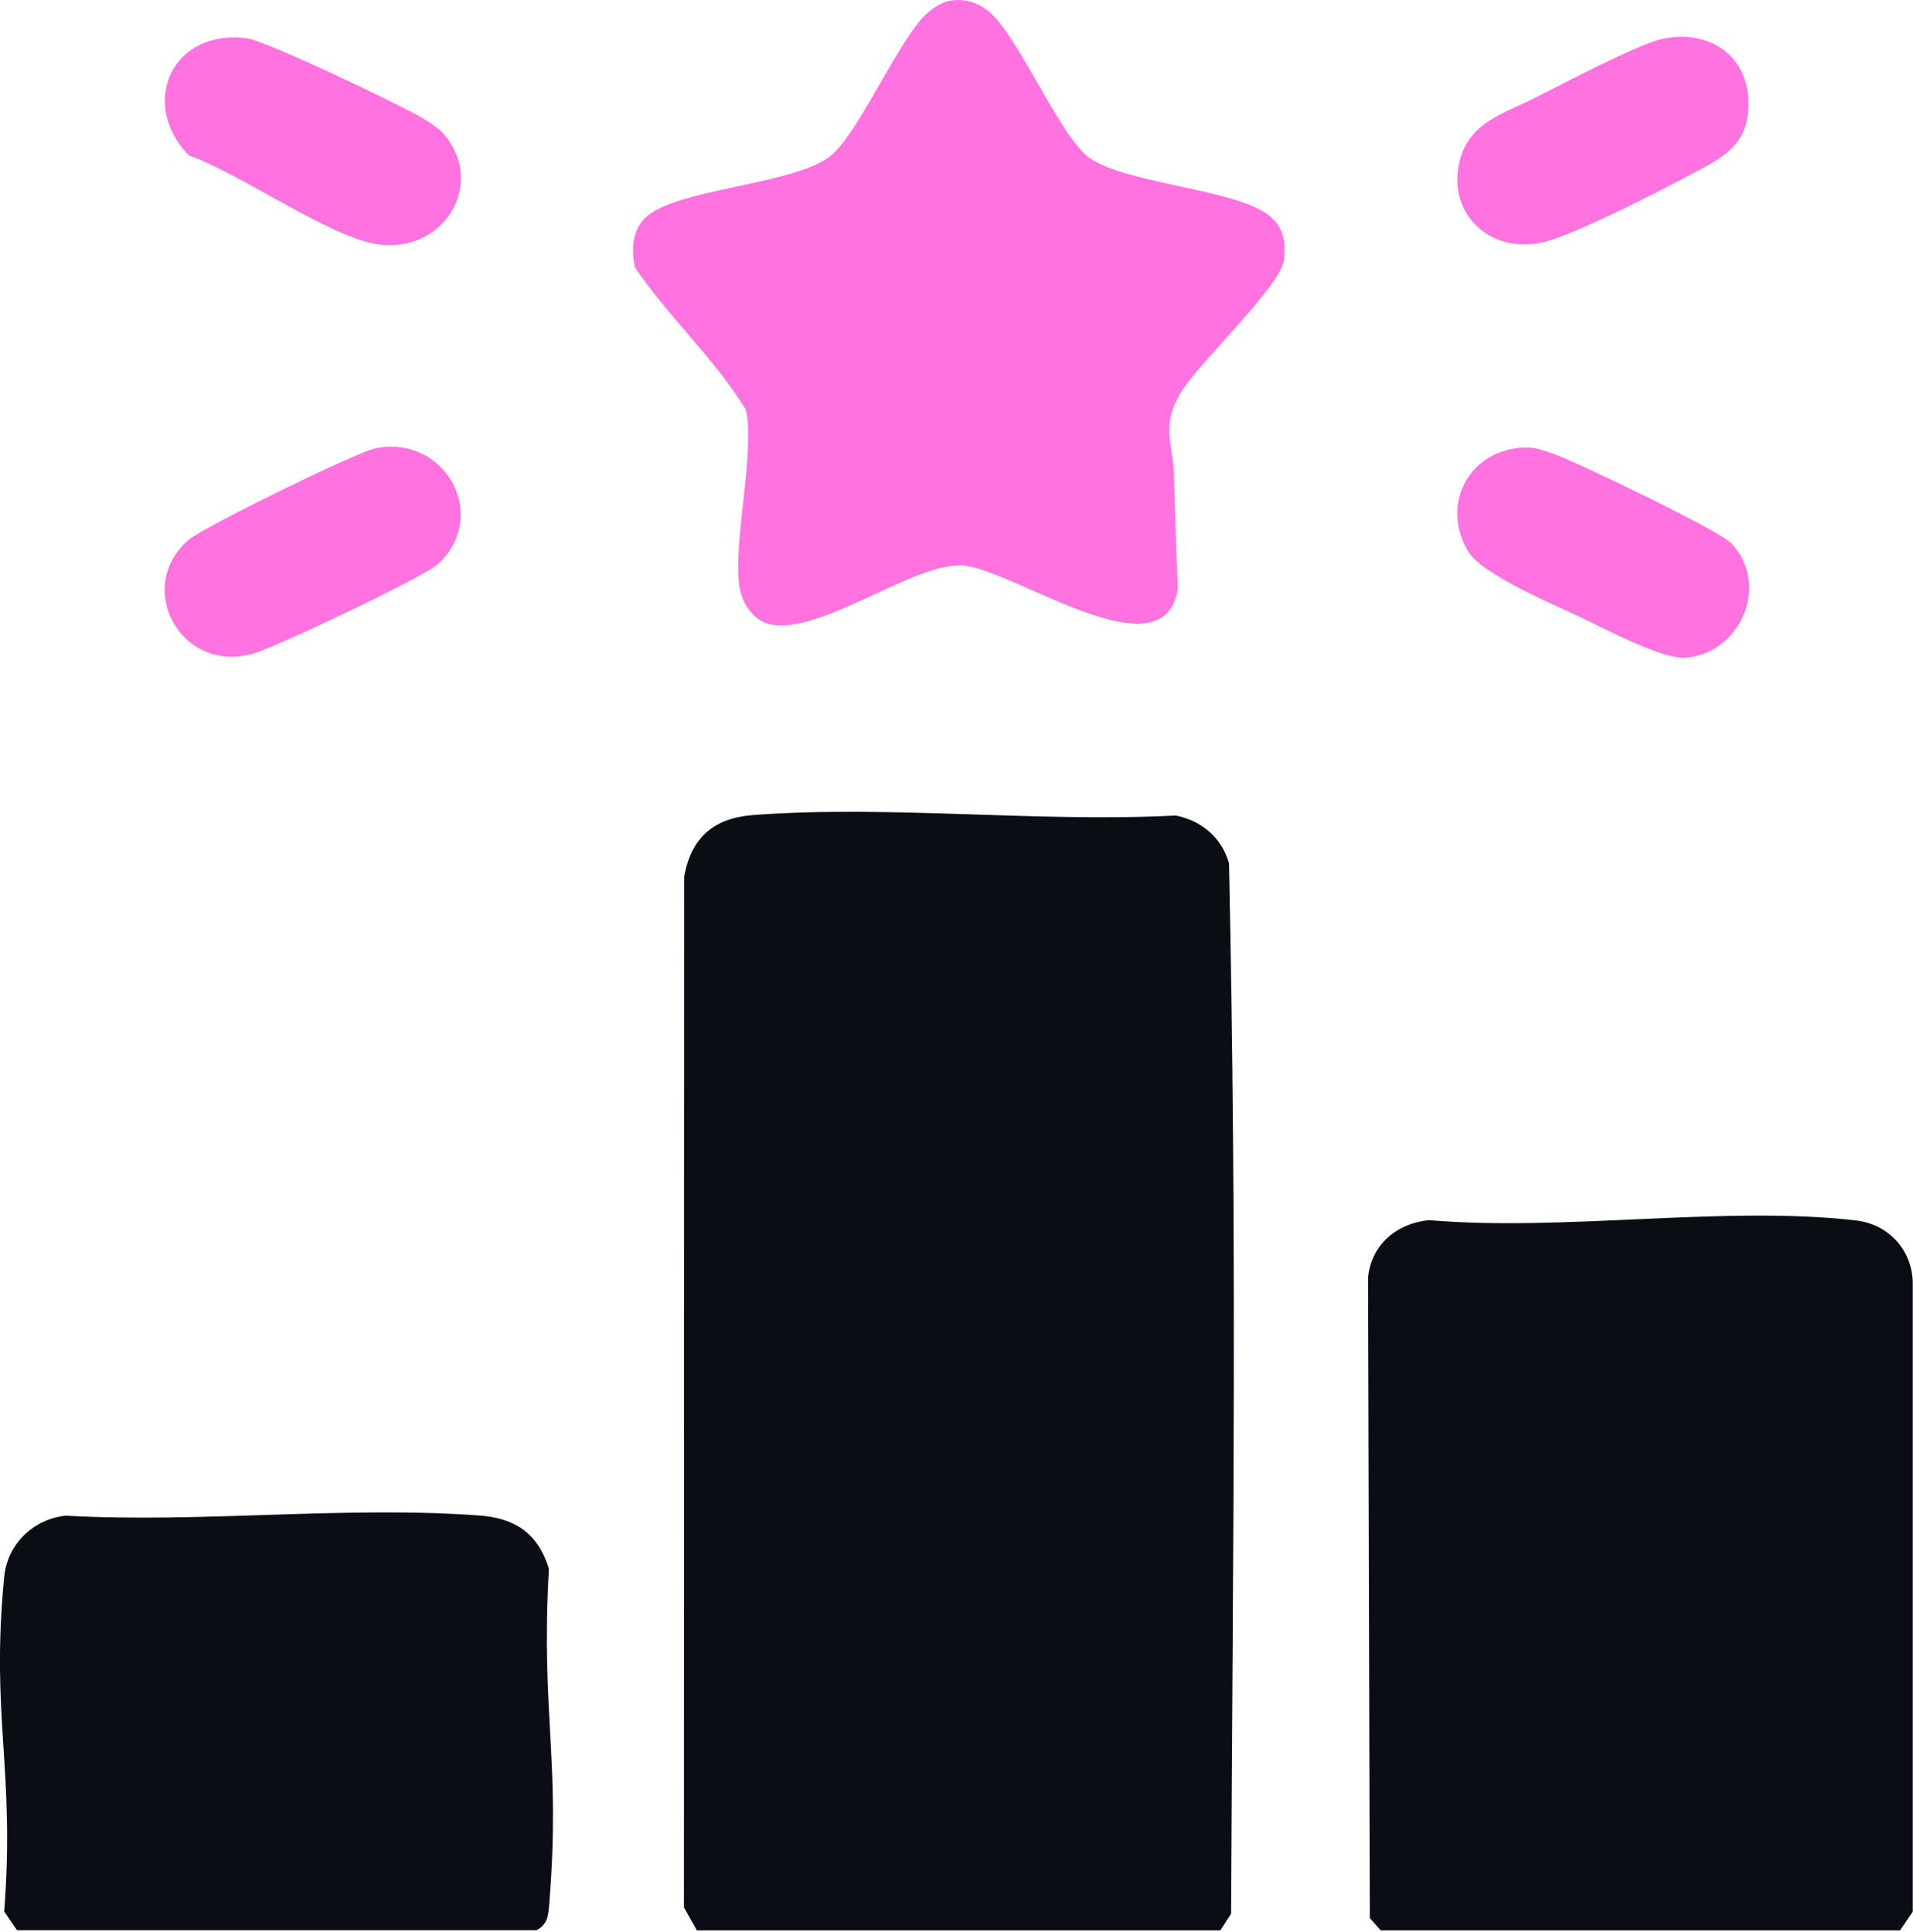
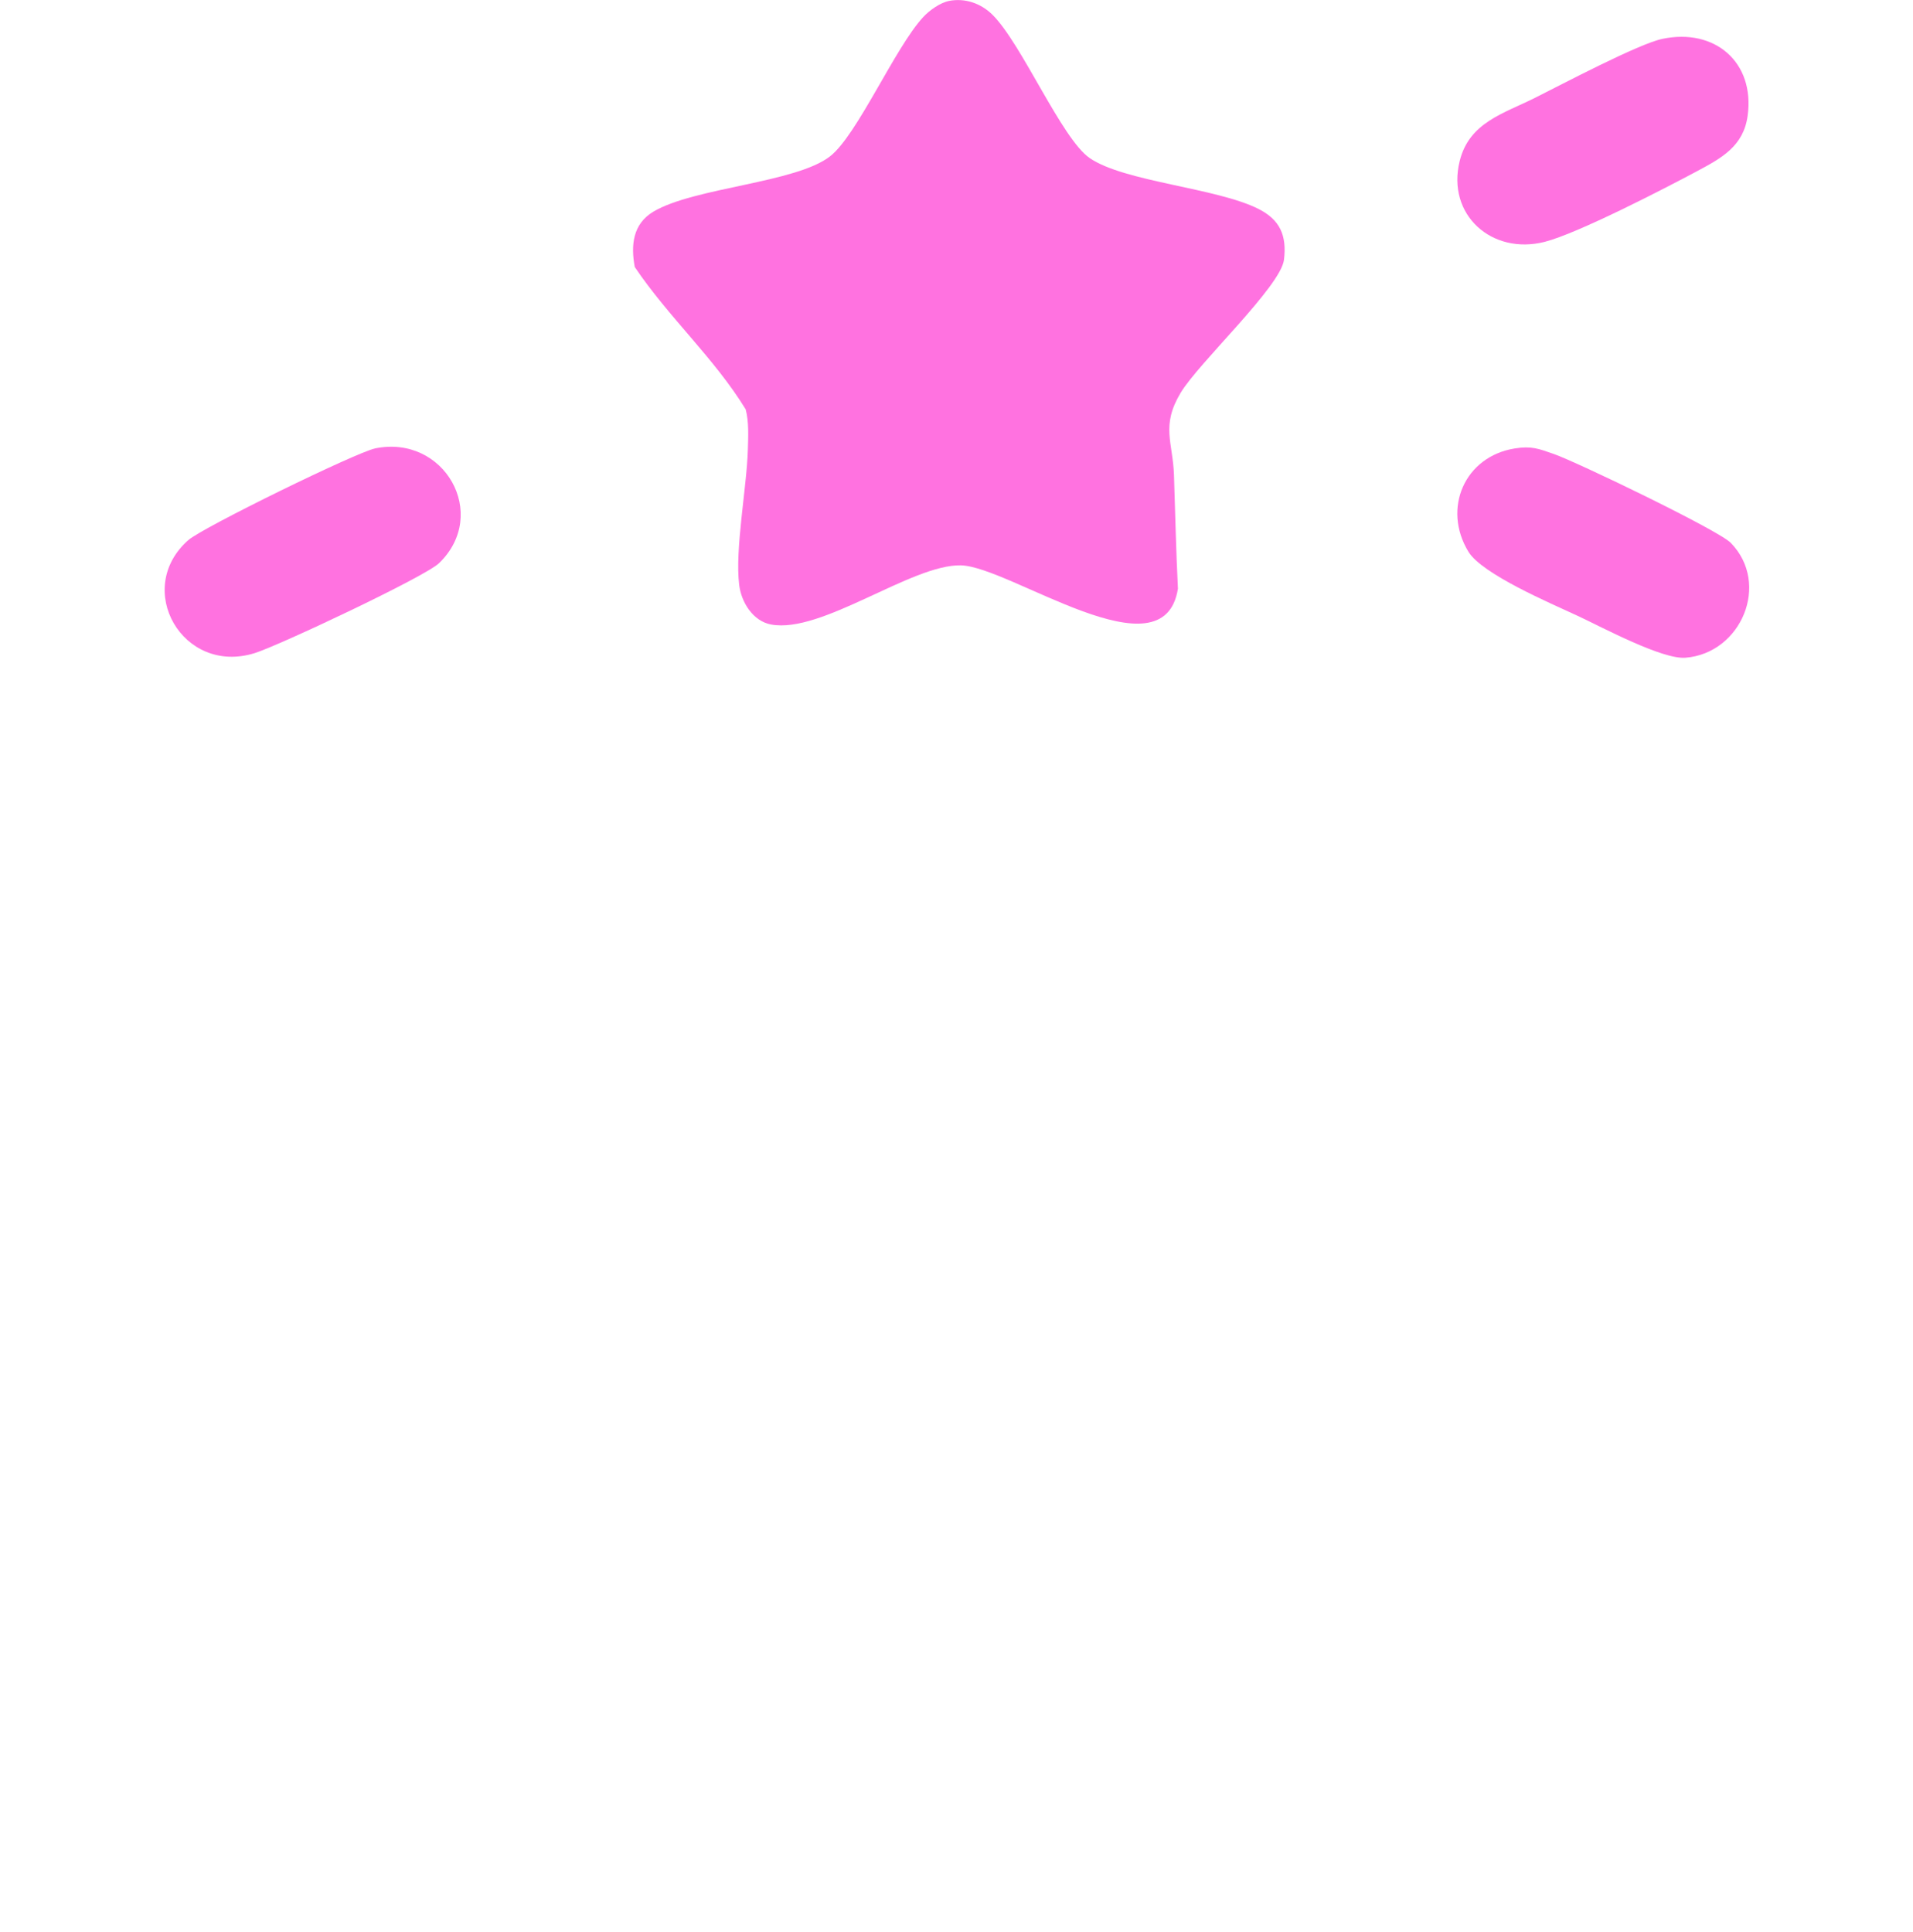
<svg xmlns="http://www.w3.org/2000/svg" width="100" height="101" viewBox="0 0 100 101" fill="none">
  <g clip-path="url(#clip0_1207_5890)">
-     <path d="M63.792 100.915H36.428L35.753 99.713L35.766 45.812C36.147 43.748 37.336 42.76 39.4 42.606C46.506 42.079 54.281 43.007 61.461 42.633C62.81 42.9 63.872 43.795 64.246 45.138C64.667 65.355 64.453 79.796 64.353 100.047L63.792 100.915Z" fill="#0A0D14" />
-     <path d="M99.319 100.915H72.175L71.607 100.274L71.514 66.778C71.694 65.041 73.023 63.953 74.7 63.786C81.76 64.394 90.095 63.011 97.001 63.799C98.698 63.993 99.92 65.295 99.987 66.992V99.94L99.319 100.922V100.915Z" fill="#0A0D14" />
-     <path d="M0.895 100.915L0.22 99.933C0.795 92.426 -0.494 89.814 0.22 82.427C0.387 80.731 1.723 79.422 3.433 79.235C10.479 79.635 18.094 78.707 25.073 79.228C26.943 79.368 28.132 80.176 28.693 82.013C28.259 89.594 29.321 91.992 28.713 99.486C28.66 100.114 28.653 100.581 28.046 100.908H0.895V100.915Z" fill="#0A0D14" />
    <path d="M49.613 0.047C50.448 -0.113 51.276 0.174 51.877 0.768C53.407 2.278 55.497 7.254 56.96 8.262C58.757 9.504 63.599 9.818 65.783 10.921C66.912 11.488 67.272 12.31 67.119 13.579C66.945 14.981 62.67 18.949 61.715 20.538C60.68 22.268 61.308 23.117 61.368 24.826C61.435 26.81 61.475 28.787 61.575 30.771C60.84 35.486 52.799 29.615 50.227 29.555C47.656 29.495 42.954 33.142 40.309 32.648C39.36 32.474 38.746 31.479 38.639 30.57C38.412 28.707 39.033 25.521 39.093 23.511C39.113 22.829 39.153 22.055 38.98 21.4C37.343 18.728 34.939 16.571 33.182 13.96C32.968 12.811 33.082 11.709 34.151 11.067C36.275 9.798 41.618 9.565 43.395 8.169C44.817 7.053 46.774 2.505 48.257 0.895C48.591 0.534 49.145 0.14 49.619 0.047H49.613Z" fill="#FF72E0" />
    <path d="M19.597 23.444C23.224 22.689 25.608 26.884 22.95 29.442C22.209 30.156 14.561 33.756 13.312 34.144C9.545 35.313 6.96 30.784 9.839 28.239C10.594 27.571 18.628 23.644 19.604 23.444H19.597Z" fill="#FF72E0" />
-     <path d="M23.11 6.913C25.475 9.478 23.284 13.245 19.784 12.777C17.259 12.437 12.51 9.023 9.872 8.128C7.227 5.39 9.011 1.483 12.911 2.004C13.96 2.144 20.759 5.417 22.021 6.131C22.282 6.278 22.93 6.713 23.117 6.913H23.11Z" fill="#FF72E0" />
    <path d="M86.902 2.031C89.641 1.456 91.738 3.253 91.357 6.045C91.144 7.641 89.995 8.262 88.733 8.937C86.989 9.872 82.454 12.21 80.744 12.644C77.986 13.345 75.608 11.228 76.303 8.422C76.804 6.392 78.594 5.944 80.263 5.103C81.666 4.402 85.653 2.291 86.902 2.031Z" fill="#FF72E0" />
    <path d="M79.181 23.444C80.056 23.303 80.43 23.457 81.218 23.731C82.427 24.152 89.821 27.712 90.475 28.38C92.559 30.517 91.023 34.15 88.111 34.384C86.889 34.484 83.756 32.794 82.467 32.193C81.058 31.539 77.478 30.016 76.763 28.847C75.38 26.583 76.563 23.864 79.181 23.444Z" fill="#FF72E0" />
  </g>
  <defs>
    <clipPath id="clip0_1207_5890">
      <rect width="100" height="100.915" fill="white" />
    </clipPath>
  </defs>
</svg>